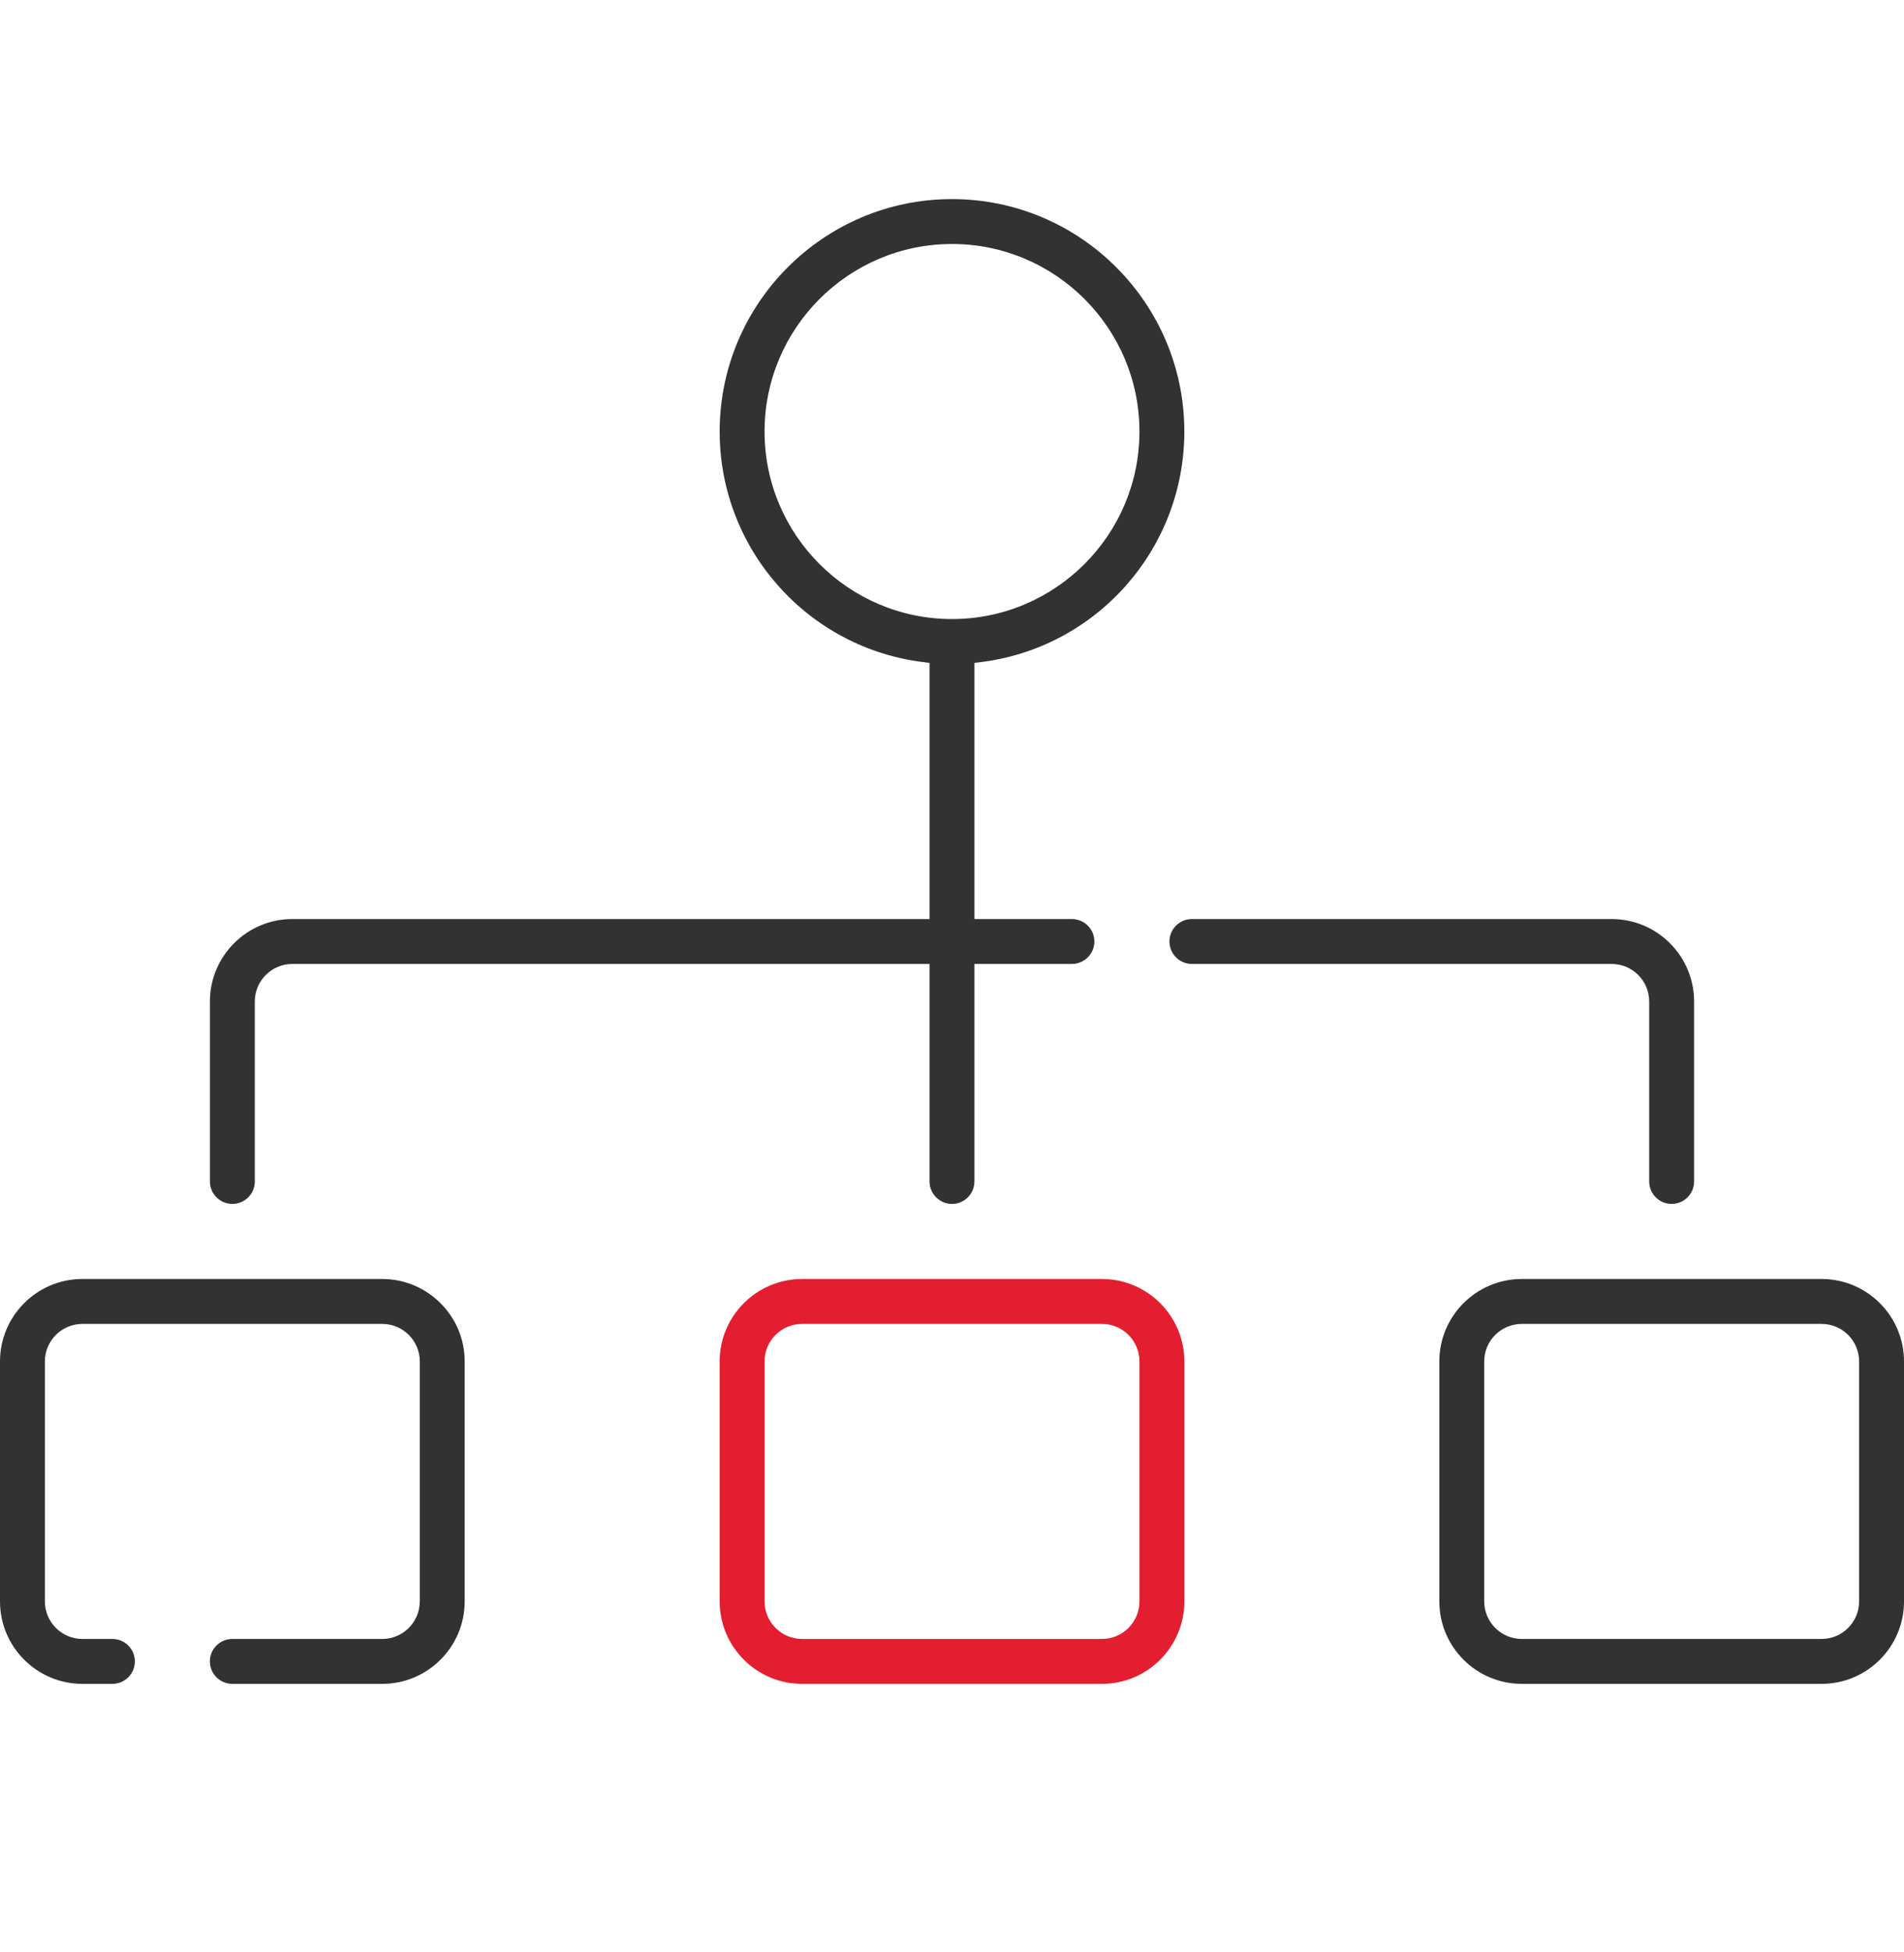
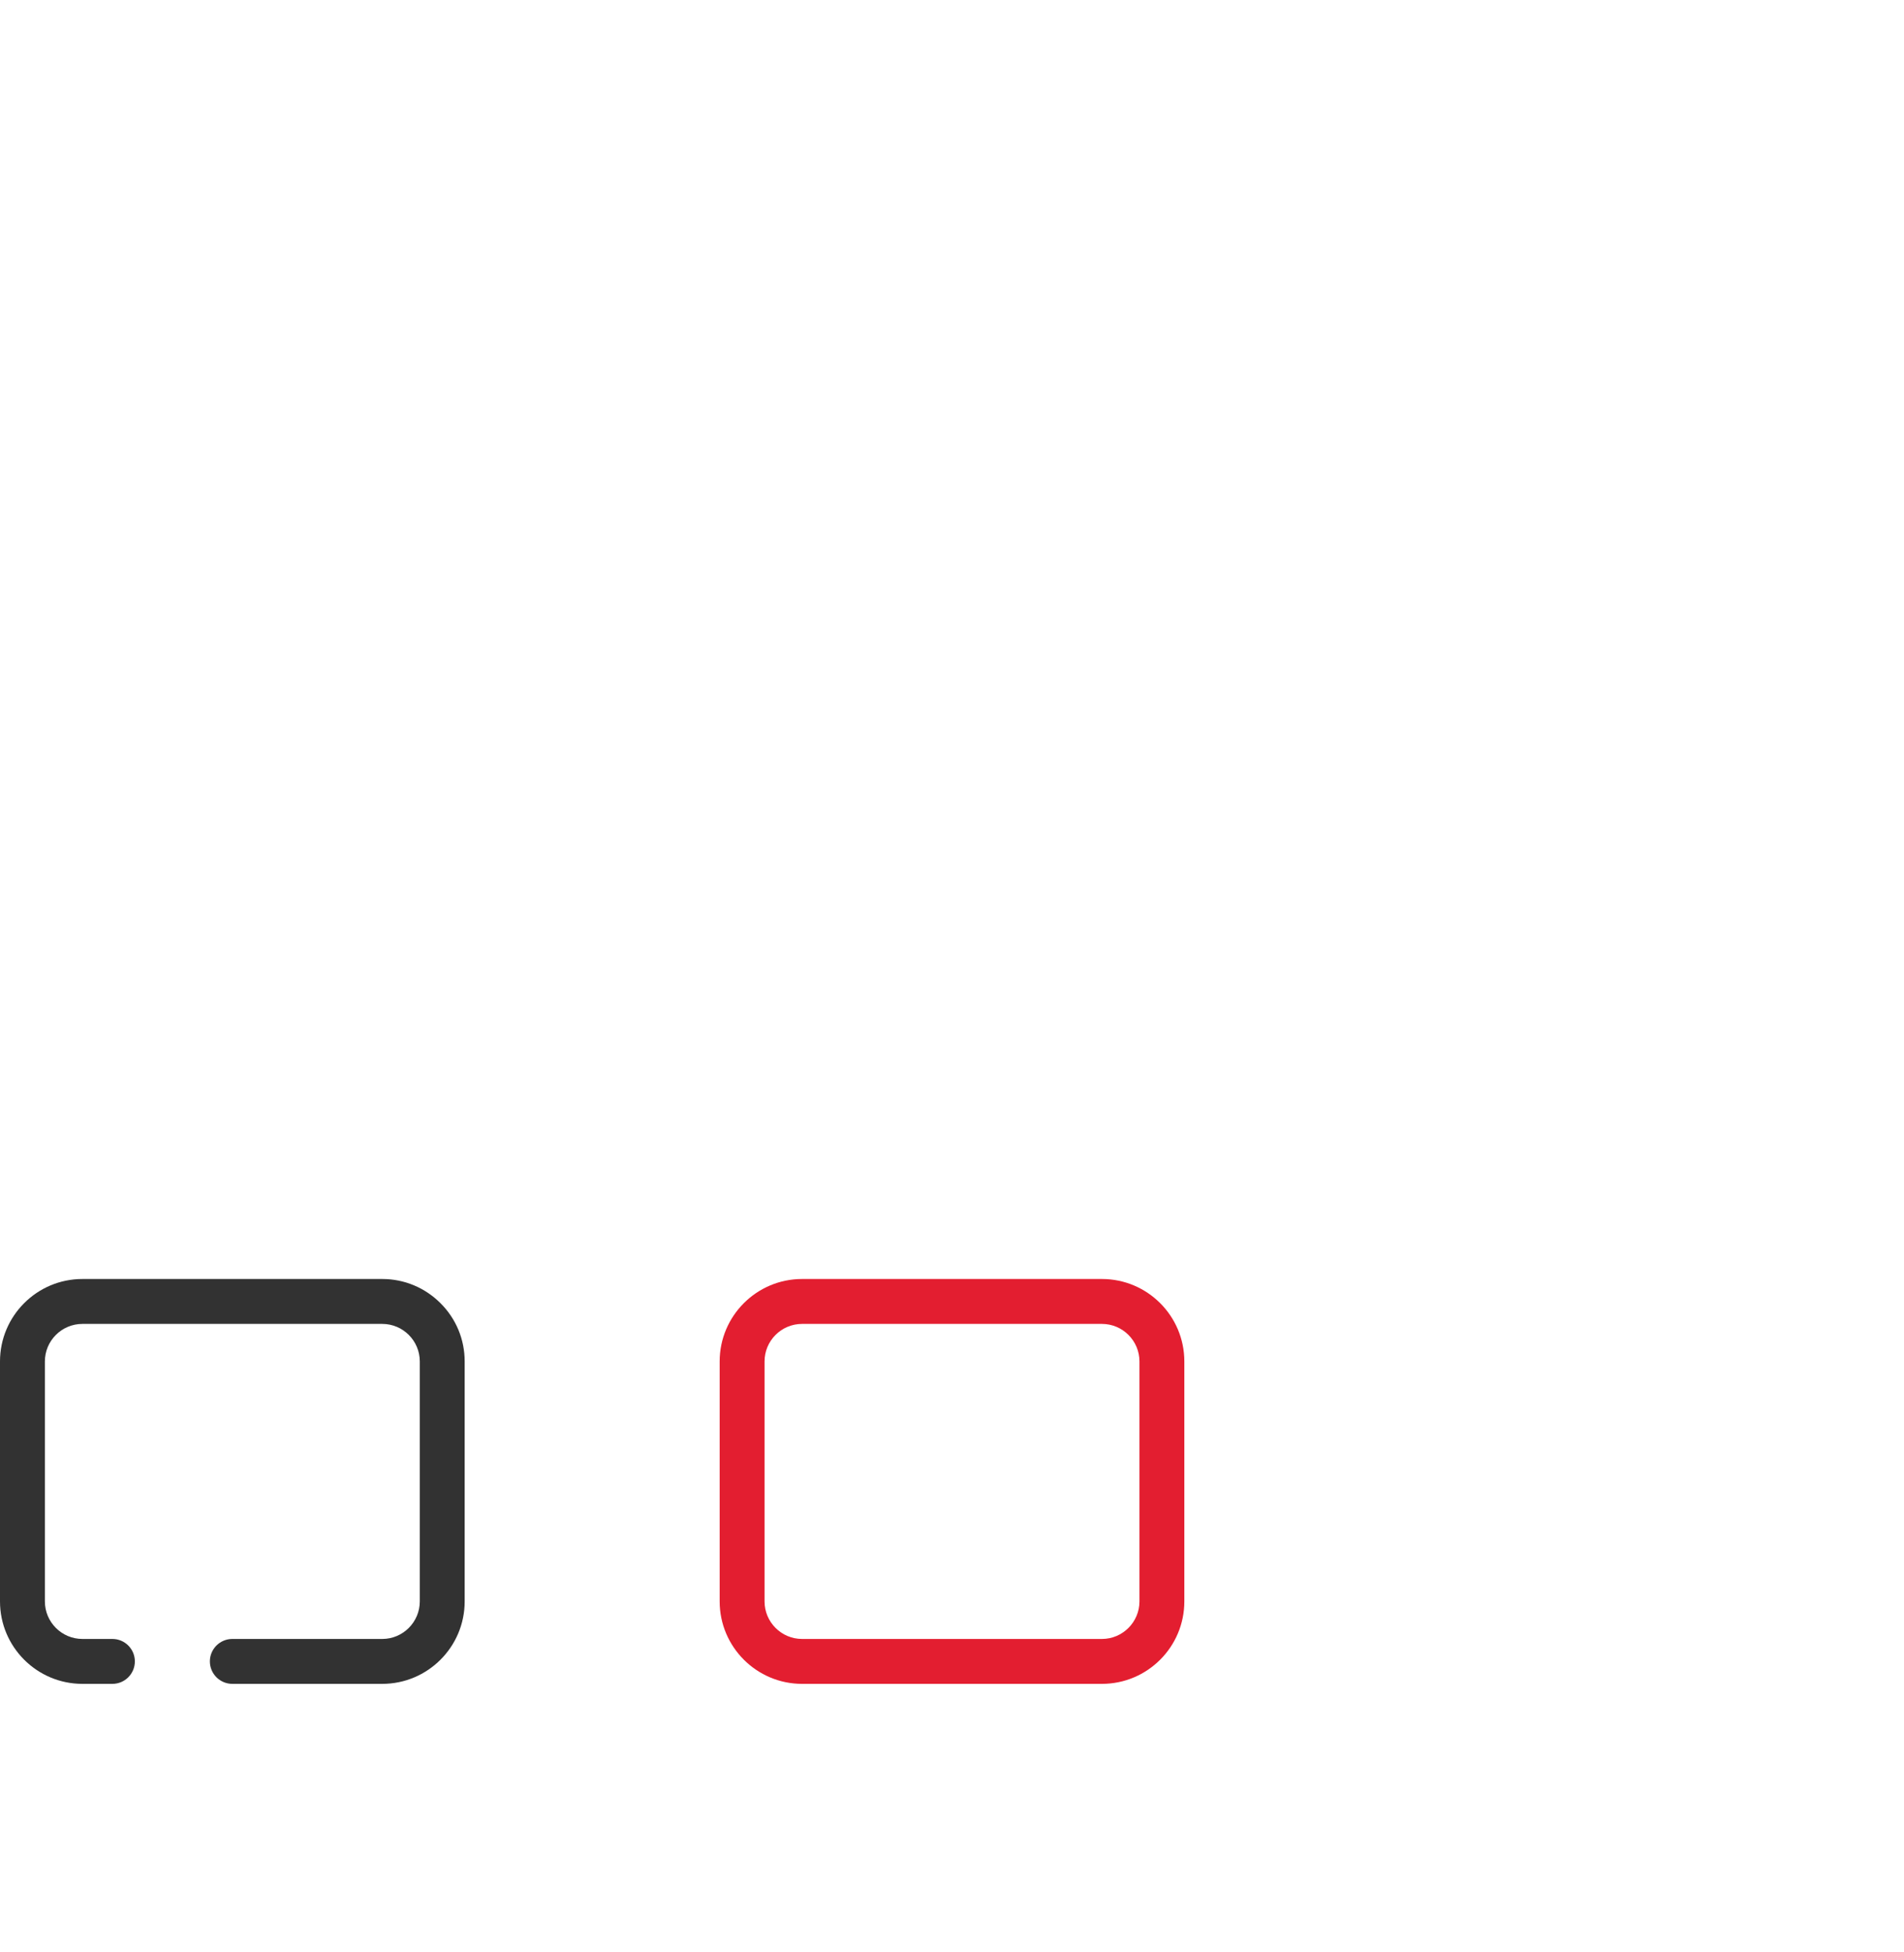
<svg xmlns="http://www.w3.org/2000/svg" width="40" height="41" viewBox="0 0 40 41" fill="none">
  <path d="M23.15 26.859H16.85C15.896 26.859 15.119 27.635 15.119 28.59V33.63C15.119 34.585 15.896 35.361 16.85 35.361H23.15C24.105 35.361 24.881 34.585 24.881 33.63V28.59C24.881 27.635 24.105 26.859 23.15 26.859ZM23.938 33.63C23.938 34.064 23.584 34.418 23.15 34.418H16.85C16.416 34.418 16.062 34.064 16.062 33.63V28.59C16.062 28.155 16.416 27.802 16.85 27.802H23.15C23.584 27.802 23.938 28.155 23.938 28.59V33.63Z" fill="#E31E30" />
-   <path d="M35.118 25.282C35.379 25.282 35.59 25.071 35.59 24.811V21.031C35.59 20.076 34.813 19.3 33.859 19.3H25.04C24.78 19.3 24.568 19.511 24.568 19.771C24.568 20.031 24.78 20.243 25.04 20.243H33.859C34.293 20.243 34.647 20.596 34.647 21.031V24.811C34.647 25.071 34.858 25.282 35.118 25.282Z" fill="#323232" />
-   <path d="M20.575 13.908C23.03 13.618 24.881 11.535 24.881 9.062C24.881 6.37 22.692 4.181 20 4.181C17.308 4.181 15.119 6.37 15.119 9.062C15.119 11.535 16.97 13.618 19.425 13.908L19.528 13.921V19.3H6.141C5.187 19.3 4.41 20.076 4.41 21.031V24.811C4.41 25.071 4.622 25.282 4.882 25.282C5.142 25.282 5.353 25.071 5.353 24.811V21.031C5.353 20.596 5.707 20.243 6.141 20.243H19.528V24.811C19.528 25.071 19.74 25.282 20 25.282C20.26 25.282 20.471 25.071 20.471 24.811V20.243H22.519C22.779 20.243 22.991 20.031 22.991 19.771C22.991 19.511 22.779 19.3 22.519 19.3H20.471V13.921L20.575 13.908ZM20 13C17.829 13 16.062 11.234 16.062 9.062C16.062 6.891 17.829 5.124 20 5.124C22.171 5.124 23.938 6.891 23.938 9.062C23.938 11.234 22.171 13 20 13Z" fill="#323232" />
-   <path d="M38.269 26.859H31.97C31.015 26.859 30.238 27.635 30.238 28.59V33.63C30.238 34.585 31.015 35.361 31.97 35.361H38.269C39.224 35.361 40 34.585 40 33.63V28.59C40 27.635 39.224 26.859 38.269 26.859ZM39.057 33.63C39.057 34.064 38.703 34.418 38.269 34.418H31.97C31.535 34.418 31.181 34.064 31.181 33.63V28.59C31.181 28.155 31.535 27.802 31.97 27.802H38.269C38.703 27.802 39.057 28.155 39.057 28.59V33.63Z" fill="#323232" />
  <path d="M4.881 35.361H8.031C8.985 35.361 9.762 34.585 9.762 33.63V28.59C9.762 28.128 9.582 27.694 9.254 27.367C8.927 27.04 8.492 26.859 8.031 26.859H1.731C0.776 26.859 0 27.635 0 28.59V33.63C0 34.585 0.776 35.361 1.731 35.361H2.361C2.622 35.361 2.833 35.15 2.833 34.889C2.833 34.629 2.622 34.418 2.361 34.418H1.731C1.297 34.418 0.943 34.064 0.943 33.63V28.59C0.943 28.155 1.297 27.802 1.731 27.802H8.031C8.465 27.802 8.819 28.155 8.819 28.59V33.63C8.819 34.064 8.465 34.418 8.031 34.418H4.881C4.621 34.418 4.409 34.629 4.409 34.889C4.409 35.15 4.621 35.361 4.881 35.361Z" fill="#323232" />
</svg>